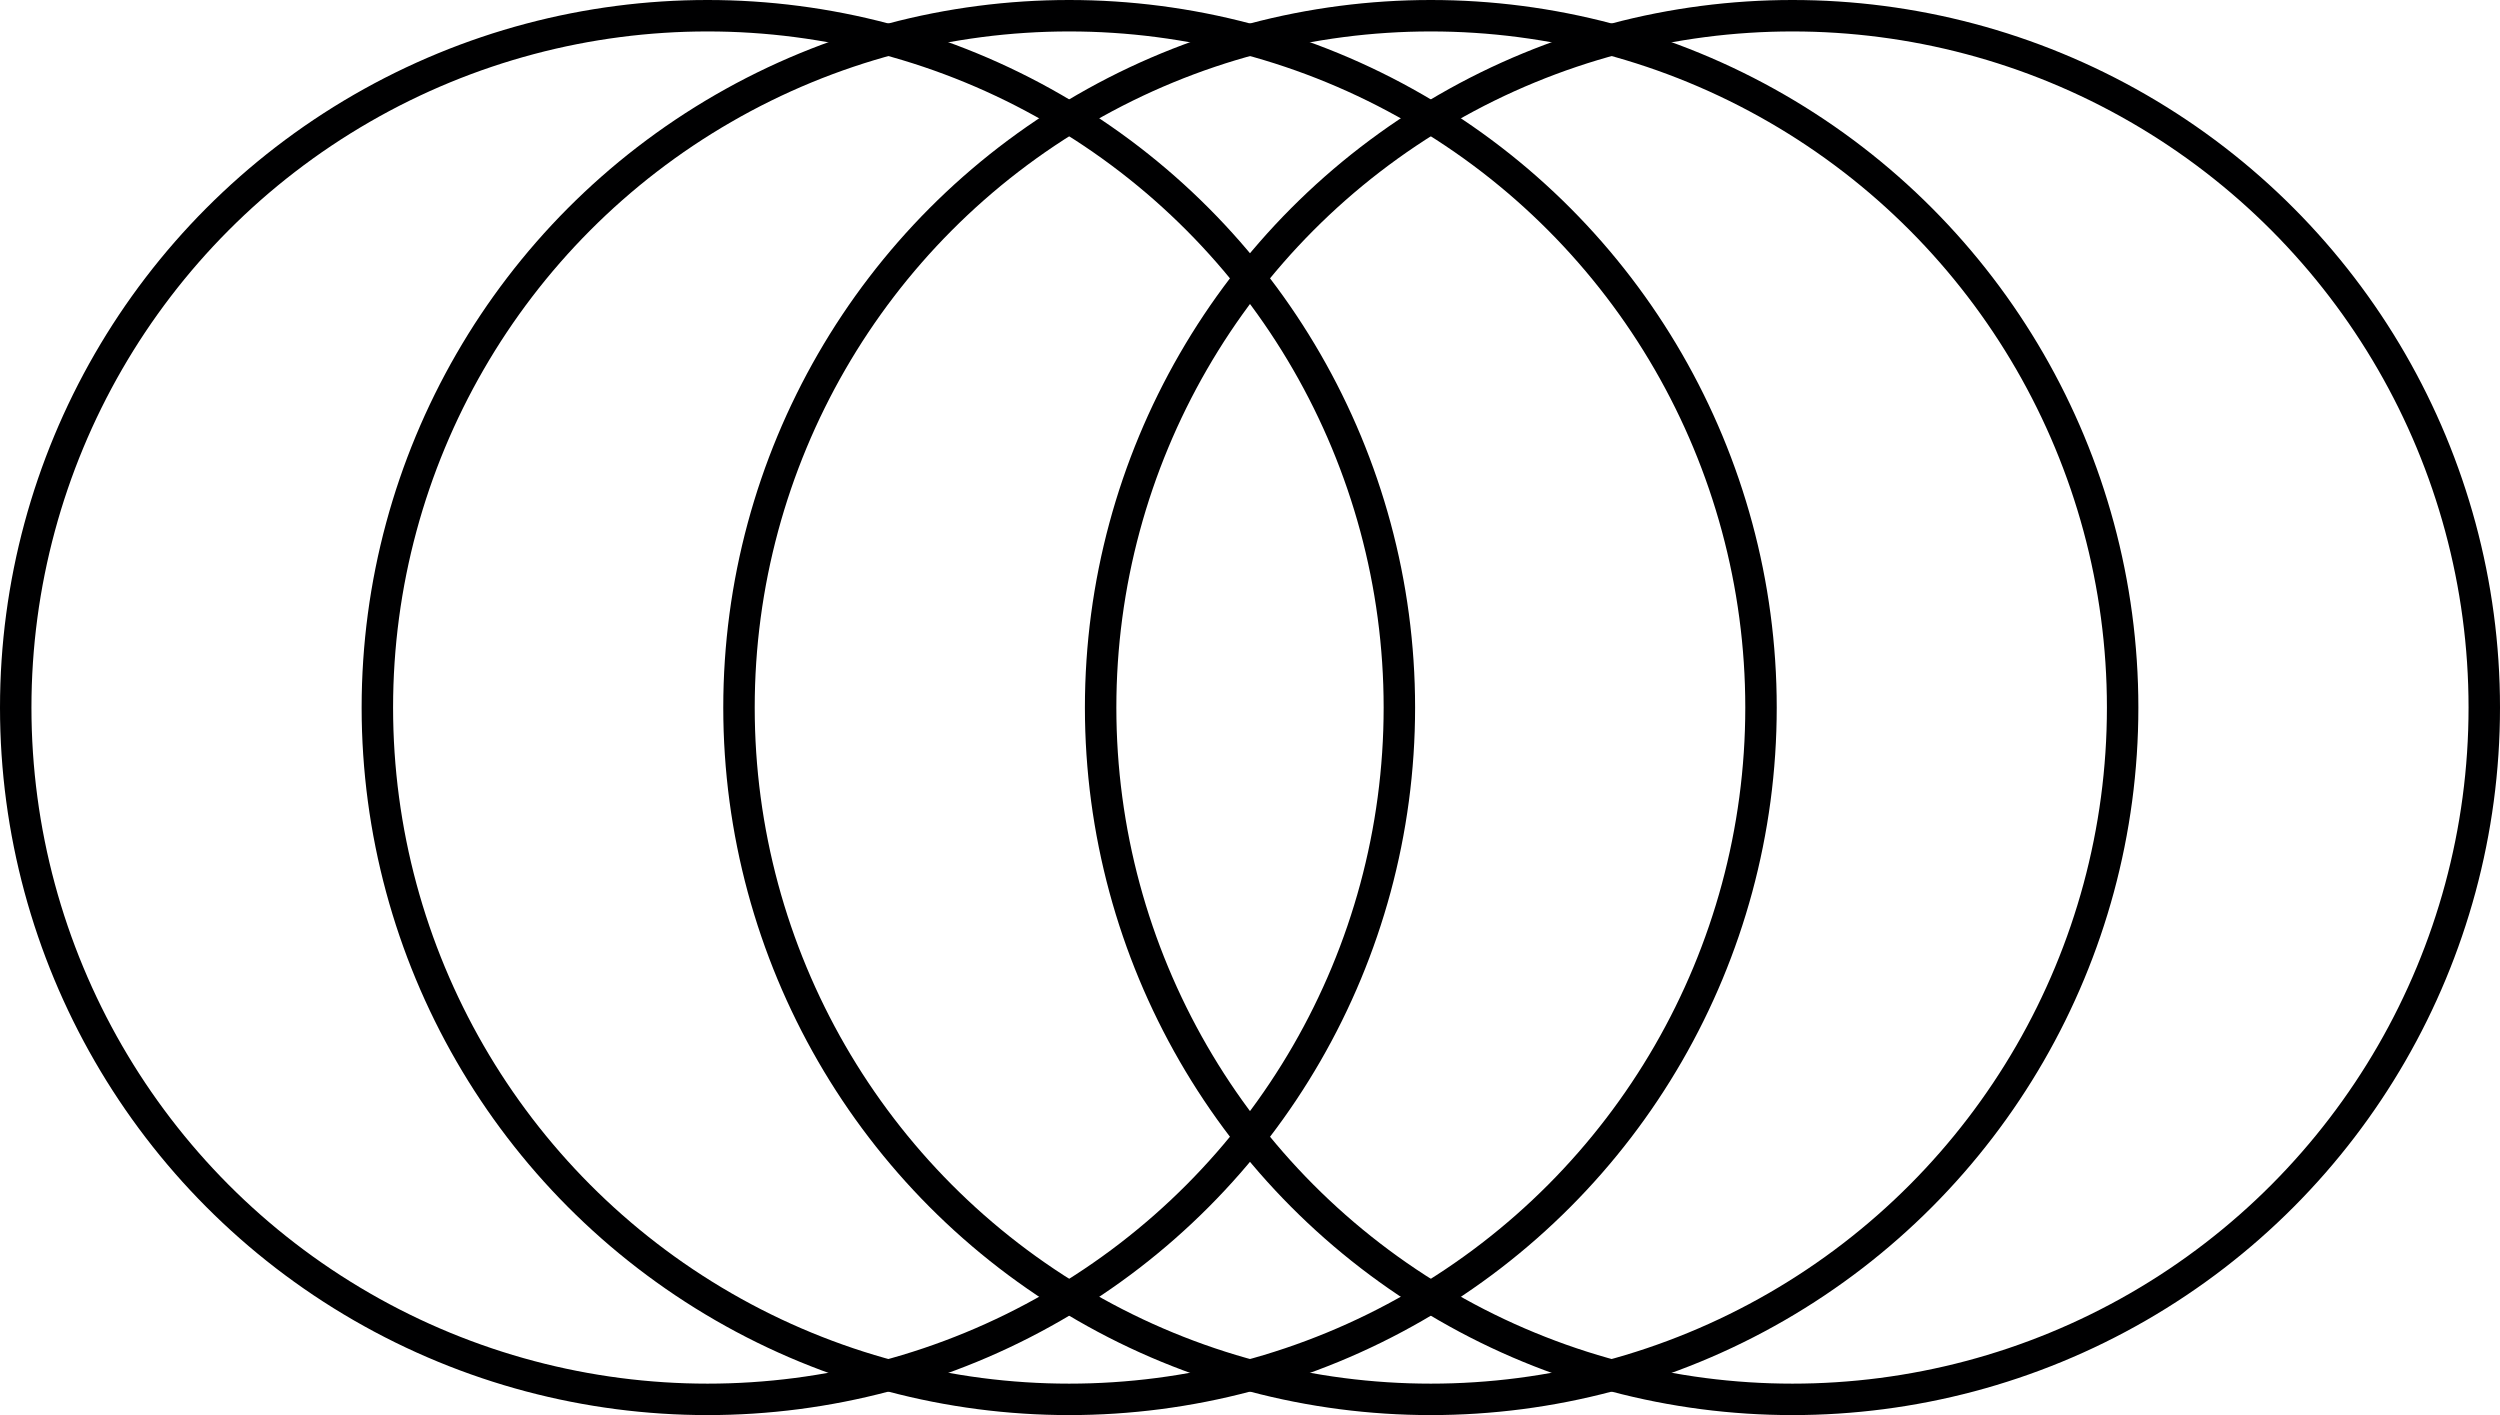
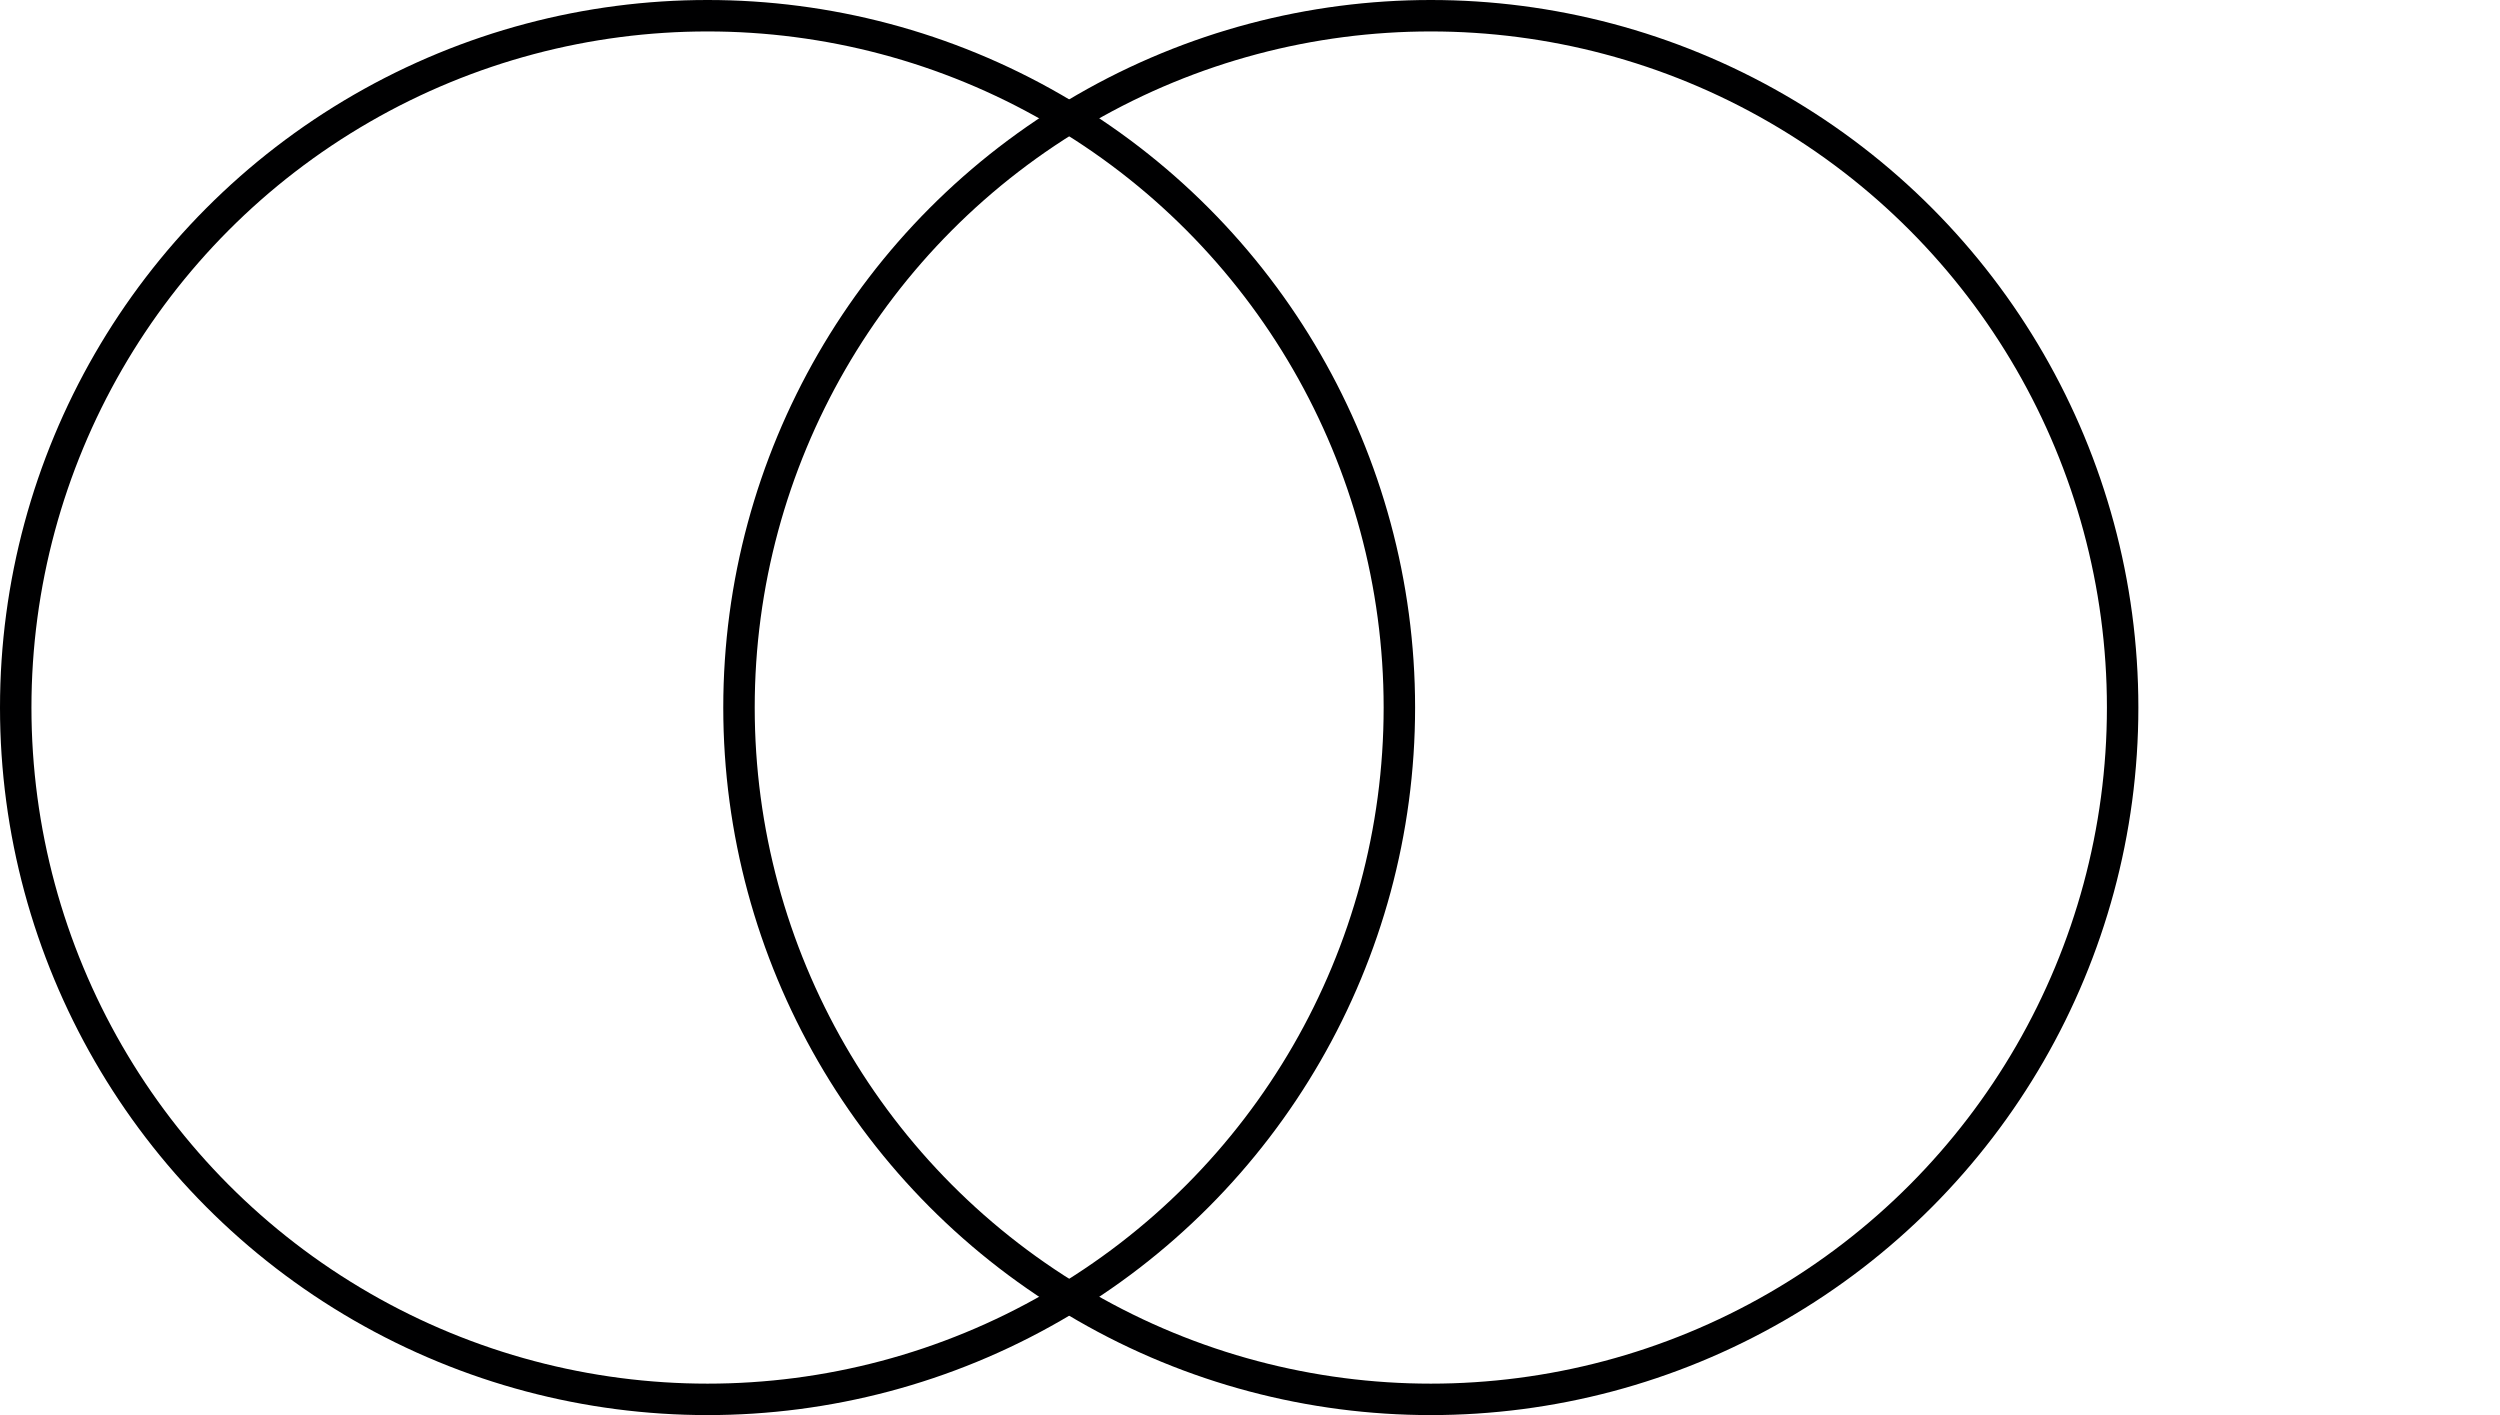
<svg xmlns="http://www.w3.org/2000/svg" width="159" height="90" viewBox="0 0 159 90" fill="none">
-   <circle cx="68" cy="45" r="44" stroke="#000001" stroke-width="2" />
  <circle cx="91" cy="45" r="44" stroke="#000001" stroke-width="2" />
-   <circle cx="114" cy="45" r="44" stroke="#000001" stroke-width="2" />
  <circle cx="45" cy="45" r="44" stroke="#000001" stroke-width="2" />
</svg>